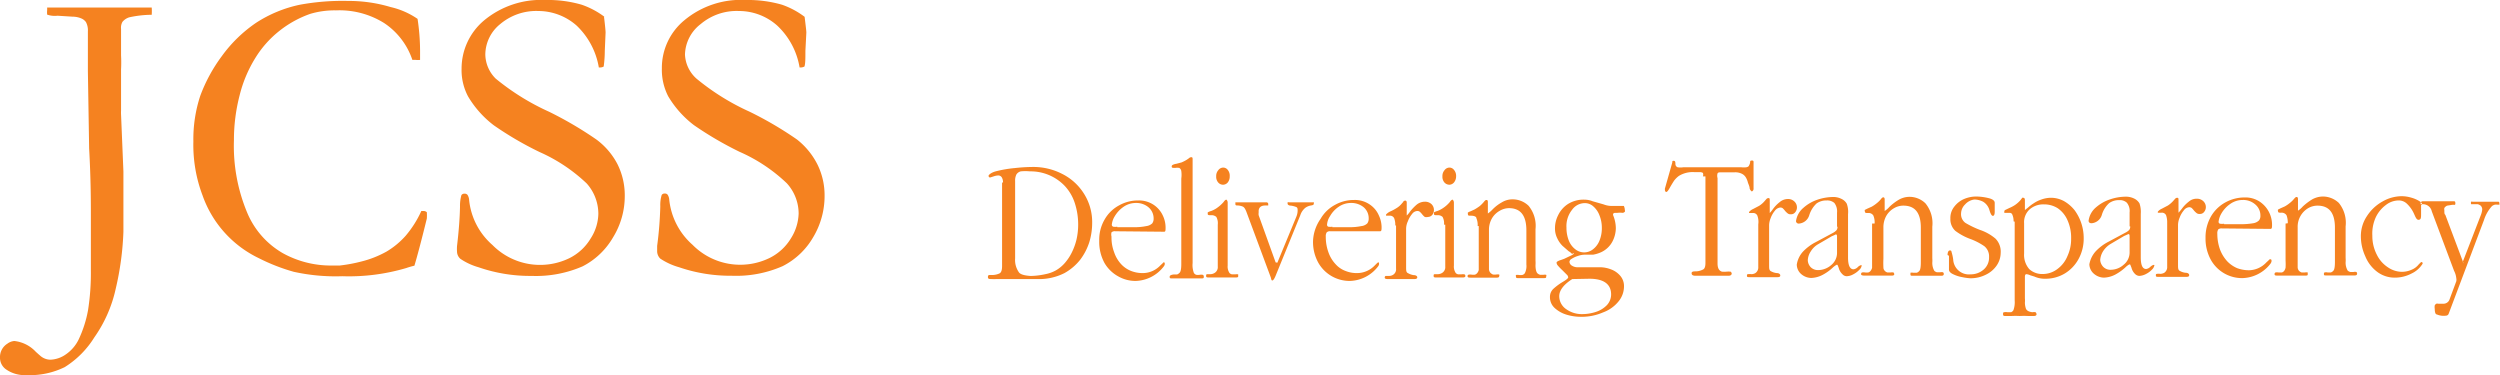
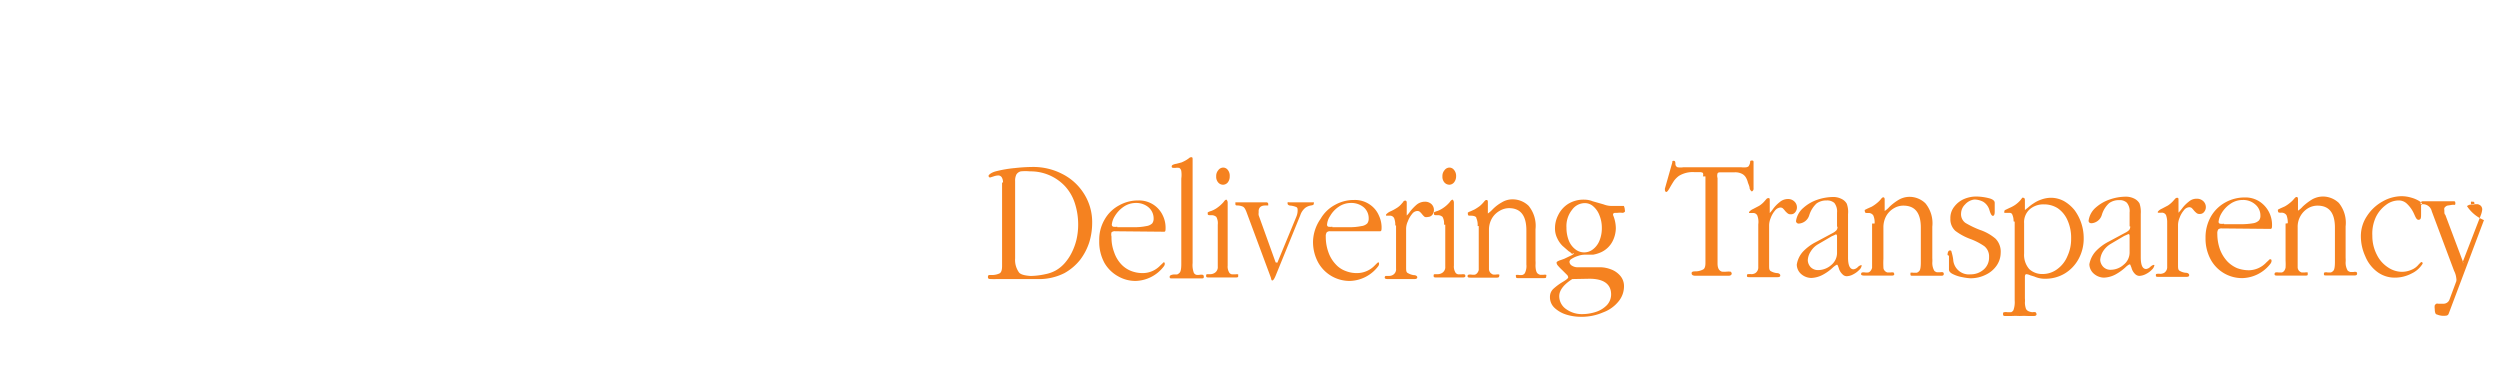
<svg xmlns="http://www.w3.org/2000/svg" viewBox="0 0 159.02 23.86">
  <title>Asset 13</title>
-   <path d="M.47,21.86a.85.85,0,0,1,.44-.17,2.19,2.19,0,0,1,1.37.69l.19.17.07.06a1,1,0,0,0,.65.27,1.82,1.82,0,0,0,1-.34A2.44,2.44,0,0,0,5,21.6a7.46,7.46,0,0,0,.6-1.87,15.21,15.21,0,0,0,.18-2.53v-2l0-1.39c0-.95,0-2.41-.11-4.37L5.59,4.54V2a1.12,1.12,0,0,0-.12-.59.67.67,0,0,0-.28-.23,1.44,1.44,0,0,0-.58-.12L3.66,1A1.47,1.47,0,0,1,3,.93,1.35,1.35,0,0,1,3,.64V.48l.71,0c.53,0,1.06,0,1.57,0l1,0c.31,0,.52,0,.64,0H8.79c.26,0,.56,0,.86,0a3,3,0,0,1,0,.46,6.86,6.86,0,0,0-1.42.16.9.9,0,0,0-.44.29.75.75,0,0,0-.09.45l0,1.35v.33a8.59,8.59,0,0,1,0,.9V5c0,.3,0,.57,0,.8s0,.56,0,.63,0,.28,0,.61a2.36,2.36,0,0,0,0,.25l.15,3.62,0,2.32v1.51a18.58,18.58,0,0,1-.49,3.63A8.55,8.55,0,0,1,6,21.46a5.88,5.88,0,0,1-1.88,1.89,5.06,5.06,0,0,1-2.46.51,2.06,2.06,0,0,1-1.31-.39A.9.9,0,0,1,0,22.74a1,1,0,0,1,.47-.88ZM26.56,1.2a13.73,13.73,0,0,1,.16,2.05c0,.14,0,.33,0,.56a1.16,1.16,0,0,1-.27,0l-.22,0a4.55,4.55,0,0,0-1.79-2.34A5.36,5.36,0,0,0,21.37.66a5.4,5.4,0,0,0-1.63.22,6.73,6.73,0,0,0-2,1.11,6.6,6.6,0,0,0-1.5,1.7,8.27,8.27,0,0,0-1,2.38,11.36,11.36,0,0,0-.36,2.85,11,11,0,0,0,.84,4.6A5.35,5.35,0,0,0,18,16.11a6.31,6.31,0,0,0,3,.78l.61,0A10.06,10.06,0,0,0,23,16.63,6.46,6.46,0,0,0,24.59,16a5.13,5.13,0,0,0,1.21-1,6.64,6.64,0,0,0,1-1.58l.17,0a.33.33,0,0,1,.18.08,2.82,2.82,0,0,1,0,.4c-.36,1.47-.63,2.47-.79,3a5.07,5.07,0,0,0-.52.15,12.86,12.86,0,0,1-4.07.52,12.33,12.33,0,0,1-3.08-.28,12.09,12.09,0,0,1-2.23-.87,7,7,0,0,1-3.58-4A9.06,9.06,0,0,1,12.3,9a8.82,8.82,0,0,1,.44-2.91,10.13,10.13,0,0,1,1.37-2.52,8.78,8.78,0,0,1,2.18-2.12A8.18,8.18,0,0,1,19.08.3,14.94,14.94,0,0,1,22.14.06a9.25,9.25,0,0,1,2.71.39,5,5,0,0,1,1.71.75Zm11.86-.13c.07.57.1.9.1,1l-.05,1.16a7.65,7.65,0,0,1-.07,1,.41.41,0,0,1-.19.06l-.12,0a4.76,4.76,0,0,0-1.41-2.66A3.69,3.69,0,0,0,34.25.7a3.56,3.56,0,0,0-2.43.83,2.51,2.51,0,0,0-.95,1.94A2.21,2.21,0,0,0,31.53,5a15.18,15.18,0,0,0,3.4,2.11,23.6,23.6,0,0,1,3,1.76,4.57,4.57,0,0,1,1.35,1.58,4.44,4.44,0,0,1,.46,2A5,5,0,0,1,39,15.09a4.73,4.73,0,0,1-1.94,1.85,7.43,7.43,0,0,1-3.24.61A10,10,0,0,1,30.44,17a4,4,0,0,1-1.16-.54.63.63,0,0,1-.21-.45,2.87,2.87,0,0,1,0-.36c.12-1,.18-1.87.19-2.52a2.51,2.51,0,0,1,.09-.72.22.22,0,0,1,.2-.09.22.22,0,0,1,.19.08.67.67,0,0,1,.1.32,4.38,4.38,0,0,0,1.48,2.86,4.26,4.26,0,0,0,4.9.84,3.26,3.26,0,0,0,1.35-1.25,3,3,0,0,0,.49-1.58,2.91,2.91,0,0,0-.74-1.92,10.54,10.54,0,0,0-3-2,21.3,21.3,0,0,1-2.91-1.7,6.44,6.44,0,0,1-1.64-1.84,3.58,3.58,0,0,1-.41-1.76,4,4,0,0,1,1.43-3.07A5.67,5.67,0,0,1,34.68,0,7.71,7.71,0,0,1,37,.3a5.26,5.26,0,0,1,1.45.77Zm12.76,0c.07.57.11.9.11,1l-.06,1.16c0,.5,0,.81-.06,1a.49.49,0,0,1-.2.06l-.11,0a4.71,4.71,0,0,0-1.42-2.66A3.66,3.66,0,0,0,47,.7a3.55,3.55,0,0,0-2.43.83,2.52,2.52,0,0,0-1,1.94A2.18,2.18,0,0,0,44.3,5a15,15,0,0,0,3.39,2.11,22.88,22.88,0,0,1,3,1.76A4.71,4.71,0,0,1,52,10.47a4.43,4.43,0,0,1,.45,2,5.09,5.09,0,0,1-.72,2.61,4.69,4.69,0,0,1-1.95,1.85,7.36,7.36,0,0,1-3.24.61A10.06,10.06,0,0,1,43.2,17,4.19,4.19,0,0,1,42,16.45a.66.66,0,0,1-.2-.45c0-.09,0-.21,0-.36a23.3,23.3,0,0,0,.2-2.52,2.17,2.17,0,0,1,.09-.72.22.22,0,0,1,.2-.09.21.21,0,0,1,.18.08.67.67,0,0,1,.1.32,4.43,4.43,0,0,0,1.48,2.86,4.26,4.26,0,0,0,4.9.84,3.29,3.29,0,0,0,1.36-1.25,3.12,3.12,0,0,0,.49-1.58,2.87,2.87,0,0,0-.75-1.92,10.39,10.39,0,0,0-3-2,22,22,0,0,1-2.91-1.7,6.44,6.44,0,0,1-1.64-1.84,3.69,3.69,0,0,1-.4-1.76,3.92,3.92,0,0,1,1.43-3.07A5.62,5.62,0,0,1,47.44,0a7.83,7.83,0,0,1,2.3.3,5.21,5.21,0,0,1,1.44.77Z" fill="#f58220" fill-rule="evenodd" />
  <path d="M63.8,11.61a.62.62,0,0,0-.08-.33.26.26,0,0,0-.22-.12,1,1,0,0,0-.3.06l-.22.07c-.07,0-.1-.06-.1-.11s.16-.21.49-.29a7.77,7.77,0,0,1,1.18-.2,10.91,10.91,0,0,1,1.16-.07,4,4,0,0,1,1.83.43,3.46,3.46,0,0,1,1.39,1.24,3.36,3.36,0,0,1,.54,1.9,4.22,4.22,0,0,1-.18,1.21,3.73,3.73,0,0,1-.58,1.12,3.36,3.36,0,0,1-1,.85,3.57,3.57,0,0,1-1.75.38h-.31c-.19,0-.51,0-1,0l-1,0-.27,0a2,2,0,0,1-.3,0c-.16,0-.24,0-.24-.13s.06-.13.18-.13a1.14,1.14,0,0,0,.56-.1c.11-.06.16-.22.16-.46V11.61Zm.77-.06v4.89a1.36,1.36,0,0,0,.24.88c.08.12.31.2.7.23l.14,0a4.52,4.52,0,0,0,.84-.11,2.24,2.24,0,0,0,.67-.24,2.26,2.26,0,0,0,.57-.47,3.09,3.09,0,0,0,.45-.68,3.8,3.8,0,0,0,.3-.84,4.23,4.23,0,0,0,.1-.94,4.36,4.36,0,0,0-.21-1.34,2.91,2.91,0,0,0-.64-1.1,3,3,0,0,0-2.22-.93,2.82,2.82,0,0,0-.58,0,.46.46,0,0,0-.28.2.89.89,0,0,0-.08.42Zm6.37,3.16a.3.3,0,0,0-.24.07.56.56,0,0,0,0,.27,2.64,2.64,0,0,0,.17,1,2.1,2.1,0,0,0,.45.76,1.72,1.72,0,0,0,.64.43,2,2,0,0,0,.76.13,1.54,1.54,0,0,0,1.09-.49l.13-.12s.06-.07.09-.08l0,0s.06,0,.06.11a.29.29,0,0,1-.06.15,2.33,2.33,0,0,1-1.8.93,2.21,2.21,0,0,1-1.1-.29,2.27,2.27,0,0,1-.88-.86,2.81,2.81,0,0,1-.33-1.4,2.54,2.54,0,0,1,.35-1.37,2.31,2.31,0,0,1,.92-.89,2.45,2.45,0,0,1,1.21-.31,1.69,1.69,0,0,1,1,.29,1.67,1.67,0,0,1,.57.68,1.78,1.78,0,0,1,.17.73c0,.2,0,.29-.09.29Zm.13-.26h1a3.62,3.62,0,0,0,.85-.07.67.67,0,0,0,.37-.17.5.5,0,0,0,.09-.31.93.93,0,0,0-.32-.71,1.2,1.2,0,0,0-.8-.28,1.38,1.38,0,0,0-.8.25,1.91,1.91,0,0,0-.55.59,1.25,1.25,0,0,0-.19.54.13.13,0,0,0,.09.13.84.84,0,0,0,.26,0Zm4.07-3.09a1.79,1.79,0,0,0,0-.48.28.28,0,0,0-.13-.2.83.83,0,0,0-.26,0c-.15,0-.22,0-.22-.08a.11.11,0,0,1,.06-.11.69.69,0,0,1,.23-.07l.34-.09a2.62,2.62,0,0,0,.33-.17l.13-.09a.23.23,0,0,1,.14-.07c.07,0,.1,0,.1.13v6.6a1.41,1.41,0,0,0,.08.63.29.29,0,0,0,.15.12.72.72,0,0,0,.22,0,.62.62,0,0,1,.2,0,.12.12,0,0,1,.06.12c0,.08,0,.11-.15.11H74.56c-.1,0-.16,0-.16-.09a.11.11,0,0,1,.06-.11.56.56,0,0,1,.19-.05l.22,0a.44.44,0,0,0,.15-.1c.08-.06.12-.25.12-.56V11.36Zm2.22-.15a.55.55,0,0,1,.13-.38.39.39,0,0,1,.33-.17.36.36,0,0,1,.27.14.58.58,0,0,1,.13.41.61.61,0,0,1-.12.39.4.4,0,0,1-.3.15.41.41,0,0,1-.31-.14.55.55,0,0,1-.13-.4Zm.1,3.08a.84.84,0,0,0-.09-.49.44.44,0,0,0-.33-.11c-.15,0-.22,0-.22-.09s0-.08,0-.09a.88.88,0,0,1,.22-.09,1.59,1.59,0,0,0,.32-.16,2.27,2.27,0,0,0,.47-.41q.1-.15.18-.15s.08.06.08.19v4a.73.73,0,0,0,.12.48.31.31,0,0,0,.15.08l.22,0a.6.6,0,0,1,.18,0s0,.06,0,.11,0,.09-.16.09H76.92c-.13,0-.2,0-.2-.09s0-.1.06-.12l.22,0a.53.53,0,0,0,.26-.08.43.43,0,0,0,.2-.41V14.29Zm3.79,2.42,1.21-2.93a1.07,1.07,0,0,0,.08-.37c0-.13,0-.21-.11-.25a1.33,1.33,0,0,0-.32-.08c-.14,0-.21-.07-.21-.13s0-.07,0-.08a.23.23,0,0,1,.11,0h1.49a.1.1,0,0,1,.07,0s0,0,0,.08-.06.1-.18.12a.86.86,0,0,0-.35.14,1,1,0,0,0-.33.48l-1.55,3.8c-.09.23-.17.35-.23.35s-.06-.06-.1-.2l-1.55-4.17c-.07-.18-.14-.29-.23-.33a.94.94,0,0,0-.31-.07c-.11,0-.16,0-.16-.1s0-.09,0-.1l.1,0h1.87a.11.11,0,0,1,.12.12s0,.07,0,.08l-.17,0c-.27,0-.41.1-.44.32,0,.05,0,.1,0,.14a.58.58,0,0,0,0,.16l1.08,3Zm3.37-2a.29.29,0,0,0-.23.07.45.45,0,0,0-.06.27,2.86,2.86,0,0,0,.17,1,2.12,2.12,0,0,0,.46.76,1.58,1.58,0,0,0,.64.43,1.9,1.9,0,0,0,.75.13,1.56,1.56,0,0,0,1.1-.49l.12-.12.09-.08,0,0s.06,0,.06.11a.29.29,0,0,1-.06.15,2.33,2.33,0,0,1-1.8.93,2.29,2.29,0,0,1-2-1.15,2.72,2.72,0,0,1-.34-1.4A2.63,2.63,0,0,1,84,13.92a2.31,2.31,0,0,1,.92-.89,2.45,2.45,0,0,1,1.21-.31,1.67,1.67,0,0,1,1,.29,1.59,1.59,0,0,1,.57.68,1.81,1.81,0,0,1,.18.73c0,.2,0,.29-.1.29Zm.13-.26h1a3.62,3.62,0,0,0,.85-.07.63.63,0,0,0,.37-.17.5.5,0,0,0,.09-.31.92.92,0,0,0-.31-.71,1.23,1.23,0,0,0-.81-.28,1.38,1.38,0,0,0-.8.25,1.76,1.76,0,0,0-.54.59,1.13,1.13,0,0,0-.19.54.13.13,0,0,0,.08.13.88.88,0,0,0,.26,0Zm4-.11a1.14,1.14,0,0,0-.07-.46.29.29,0,0,0-.29-.16l-.12,0-.1,0a.08.08,0,0,1,0-.08s.08-.1.24-.18a2.92,2.92,0,0,0,.4-.21,1.29,1.29,0,0,0,.37-.32l.08-.09c0-.05.09-.08.12-.08s.1,0,.1.14v.59c0,.15,0,.22,0,.22a1.58,1.58,0,0,0,.21-.25,3.07,3.07,0,0,1,.43-.45.84.84,0,0,1,.51-.18.6.6,0,0,1,.42.15.52.52,0,0,1,.16.39.53.53,0,0,1-.1.29.37.37,0,0,1-.28.14.39.39,0,0,1-.2,0,.9.9,0,0,1-.17-.17,1.23,1.23,0,0,0-.15-.16.25.25,0,0,0-.16-.05.44.44,0,0,0-.33.19,1.56,1.56,0,0,0-.27.47,1.16,1.16,0,0,0-.11.46V17c0,.2,0,.33.13.38a1,1,0,0,0,.35.12c.15,0,.23.07.23.14s-.06.11-.17.11H88.26q-.18,0-.18-.09a.11.11,0,0,1,.06-.11l.23,0a.46.46,0,0,0,.24-.07.41.41,0,0,0,.19-.4V14.34Zm3-3.13a.55.55,0,0,1,.13-.38.39.39,0,0,1,.33-.17.36.36,0,0,1,.27.14.58.58,0,0,1,.14.41.61.61,0,0,1-.13.39.4.4,0,0,1-.3.15.43.43,0,0,1-.31-.14.55.55,0,0,1-.13-.4Zm.1,3.08a.84.84,0,0,0-.09-.49.42.42,0,0,0-.33-.11c-.15,0-.22,0-.22-.09s0-.08,0-.09a.88.88,0,0,1,.22-.09,1.59,1.59,0,0,0,.32-.16,2,2,0,0,0,.47-.41q.1-.15.18-.15s.08.06.08.19v4a.73.73,0,0,0,.12.48.31.31,0,0,0,.15.08l.21,0a.61.61,0,0,1,.19,0,.11.11,0,0,1,.06.11c0,.06-.06.09-.17.09H91.39c-.13,0-.2,0-.2-.09s0-.1.06-.12l.22,0a.53.53,0,0,0,.26-.08.43.43,0,0,0,.2-.41V14.29Zm2.14.09a1.08,1.08,0,0,0-.08-.5c0-.11-.17-.16-.34-.16s-.2,0-.2-.12a.12.12,0,0,1,0-.08.68.68,0,0,1,.17-.08l.26-.12a3.45,3.45,0,0,0,.32-.21,2.12,2.12,0,0,0,.26-.26c.07-.09.12-.13.16-.13s.1,0,.1.13v.73s0,0,0,0a1.8,1.8,0,0,0,.3-.26,2.56,2.56,0,0,1,.59-.45,1.29,1.29,0,0,1,.7-.19,1.46,1.46,0,0,1,1,.41,2,2,0,0,1,.44,1.49v2a2.07,2.07,0,0,1,0,.29c0,.29.06.46.13.52a.4.4,0,0,0,.17.09l.2,0a.48.48,0,0,1,.18,0,.1.1,0,0,1,0,.1c0,.08,0,.11-.14.11H96.57c-.09,0-.14,0-.14-.09a.13.13,0,0,1,0-.11.6.6,0,0,1,.18,0,.72.72,0,0,0,.22,0,.28.28,0,0,0,.16-.11,1,1,0,0,0,.1-.56V14.65q0-1.41-1.11-1.41a1.18,1.18,0,0,0-.59.17,1.32,1.32,0,0,0-.49.48,1.45,1.45,0,0,0-.19.74v1.95c0,.29,0,.48,0,.56a.4.4,0,0,0,.09.21.51.51,0,0,0,.16.11.73.73,0,0,0,.22,0,.6.6,0,0,1,.18,0,.13.13,0,0,1,0,.11q0,.09-.15.09H93.57c-.14,0-.22,0-.22-.09a.09.09,0,0,1,.07-.1.61.61,0,0,1,.19,0,.87.87,0,0,0,.21,0,.33.33,0,0,0,.15-.11.46.46,0,0,0,.09-.19c0-.07,0-.22,0-.47V14.38Zm6,1.77a.76.76,0,0,0-.21-.17l-.39-.34a1.62,1.62,0,0,1-.33-.47,1.4,1.4,0,0,1-.15-.66,1.8,1.8,0,0,1,.2-.82,1.75,1.75,0,0,1,.62-.71,1.86,1.86,0,0,1,1.06-.28,1.4,1.4,0,0,1,.51.1L102,13a1.43,1.43,0,0,0,.5.1h.6c.11,0,.18,0,.19,0a.62.62,0,0,1,.06.24.24.24,0,0,1,0,.14s0,0-.11.06a1.69,1.69,0,0,0-.38,0h-.08c-.11,0-.17,0-.18.13a2.24,2.24,0,0,1,.18.85,1.89,1.89,0,0,1-.22.85,1.54,1.54,0,0,1-.71.67,2.11,2.11,0,0,1-.52.16l-.51,0a1.34,1.34,0,0,0-.45.08,1.6,1.6,0,0,0-.41.19.23.23,0,0,0-.13.19.31.31,0,0,0,.16.24.67.67,0,0,0,.39.1h1.45a2,2,0,0,1,.63.13,1.41,1.41,0,0,1,.59.4,1,1,0,0,1,.25.69,1.51,1.51,0,0,1-.33.93,2.26,2.26,0,0,1-1,.72,3.38,3.38,0,0,1-1.43.28,3.08,3.08,0,0,1-.88-.13,1.94,1.94,0,0,1-.76-.42.92.92,0,0,1-.31-.71.69.69,0,0,1,.23-.53,3.67,3.67,0,0,1,.57-.42q.36-.21.36-.3a.26.26,0,0,0-.09-.17l-.29-.29a3.38,3.38,0,0,1-.28-.29.31.31,0,0,1-.08-.18.09.09,0,0,1,.06-.08.72.72,0,0,1,.21-.09l.22-.08.48-.23c.09-.05.14-.09.14-.13Zm-.35-1.68a2.2,2.2,0,0,0,.16.86,1.31,1.31,0,0,0,.42.54.9.9,0,0,0,1.09,0,1.31,1.31,0,0,0,.42-.54,2.08,2.08,0,0,0,.16-.83,2.11,2.11,0,0,0-.15-.8,1.41,1.41,0,0,0-.39-.57.8.8,0,0,0-.54-.21,1,1,0,0,0-.81.42,1.66,1.66,0,0,0-.36,1.14Zm.37,3.28c-.55.35-.83.72-.83,1.09a1,1,0,0,0,.45.83,1.69,1.69,0,0,0,1,.31,2.84,2.84,0,0,0,.88-.14,1.7,1.7,0,0,0,.7-.43,1,1,0,0,0,.27-.68c0-.65-.46-1-1.38-1Z" fill="#f58220" fill-rule="evenodd" />
-   <path d="M108.32,11.22a.35.35,0,0,0,0-.22.36.36,0,0,0-.21-.05h-.32a1.67,1.67,0,0,0-1,.24,1.5,1.5,0,0,0-.31.31c-.07.11-.16.25-.26.43s-.17.27-.22.28-.1-.05-.1-.15V12l.47-1.66c0-.08,0-.11.09-.11s.11.06.11.2a.22.22,0,0,0,.14.21,1.19,1.19,0,0,0,.36,0h3.69a1.29,1.29,0,0,0,.32,0,.26.26,0,0,0,.15-.07.87.87,0,0,0,.09-.21c0-.1,0-.15.12-.15s.1.07.1.21l0,1.56a.19.19,0,0,1-.11.2.36.36,0,0,1-.14-.2c0-.12-.07-.25-.11-.37a1.16,1.16,0,0,0-.14-.34.6.6,0,0,0-.25-.22.93.93,0,0,0-.44-.09h-.83c-.15,0-.24,0-.27.07a.53.53,0,0,0,0,.3v5.43c0,.29.09.46.28.52a1.55,1.55,0,0,0,.29,0,1.34,1.34,0,0,1,.26,0s.07.05.07.12-.06.14-.2.14l-.37,0-.64,0-.65,0-.44,0c-.17,0-.25-.05-.25-.16s.1-.12.3-.12a1.05,1.05,0,0,0,.45-.13c.09-.06.13-.2.13-.41V11.22Zm3.53,2.95a1.14,1.14,0,0,0-.07-.46.29.29,0,0,0-.3-.16l-.11,0-.11,0a.08.08,0,0,1,0-.07s.08-.11.24-.18l.4-.21a1.54,1.54,0,0,0,.37-.33l.08-.09a.19.19,0,0,1,.12-.07c.07,0,.1,0,.1.13v.59c0,.15,0,.23,0,.23a2.17,2.17,0,0,0,.21-.26,2.25,2.25,0,0,1,.43-.44.79.79,0,0,1,.51-.19.56.56,0,0,1,.41.15.51.51,0,0,1,.17.39.48.48,0,0,1-.11.3.33.33,0,0,1-.28.13.29.29,0,0,1-.19-.05,1.2,1.2,0,0,1-.17-.16,1.47,1.47,0,0,0-.15-.17.25.25,0,0,0-.16-.05.48.48,0,0,0-.34.2,1.53,1.53,0,0,0-.27.47,1.27,1.27,0,0,0-.1.45v2.55c0,.21,0,.33.13.39a1,1,0,0,0,.35.11c.15,0,.23.07.23.15s-.06.11-.17.11l-.88,0h-.89c-.12,0-.18,0-.18-.08s0-.1.06-.11a.73.73,0,0,1,.23,0,.54.54,0,0,0,.23-.06.43.43,0,0,0,.2-.4v-2.7Zm5,.93c0-.12,0-.19-.08-.19l-.1.05-.16.07-.89.52a1.32,1.32,0,0,0-.44.44,1.1,1.1,0,0,0-.19.56.68.68,0,0,0,.19.45.65.65,0,0,0,.48.18,1.27,1.27,0,0,0,.82-.32,1,1,0,0,0,.37-.81v-1Zm0-.68v-.89a.88.88,0,0,0-.17-.62.69.69,0,0,0-.49-.16,1.07,1.07,0,0,0-.64.19,1.71,1.71,0,0,0-.47.76.74.74,0,0,1-.64.52.17.17,0,0,1-.2-.15,1.35,1.35,0,0,1,.47-.85,2.59,2.59,0,0,1,.9-.52,3.25,3.25,0,0,1,1-.17,1.14,1.14,0,0,1,.52.12.74.74,0,0,1,.34.31,1.51,1.51,0,0,1,.08.66v2.77c0,.49.12.74.35.74a.47.47,0,0,0,.26-.13.46.46,0,0,1,.2-.13s.06,0,.06,0a.45.45,0,0,1-.16.3,1.39,1.39,0,0,1-.38.28.9.9,0,0,1-.43.12.38.38,0,0,1-.26-.13.83.83,0,0,1-.23-.39,2,2,0,0,0-.08-.2.07.07,0,0,0-.07,0s-.11.06-.23.17a2.91,2.91,0,0,1-.66.47,1.68,1.68,0,0,1-.71.19,1,1,0,0,1-.62-.23.81.81,0,0,1-.3-.62,1.58,1.58,0,0,1,.39-.82,3,3,0,0,1,.8-.6l1.1-.59a.91.91,0,0,0,.24-.18.36.36,0,0,0,.06-.22Zm2.39-.2a1.13,1.13,0,0,0-.08-.51.35.35,0,0,0-.34-.16c-.13,0-.2,0-.2-.11a.11.11,0,0,1,0-.09l.16-.08.27-.12a2.13,2.13,0,0,0,.31-.21,1.69,1.69,0,0,0,.27-.26c.06-.08.12-.13.15-.13s.1,0,.1.14v.73s0,0,0,0a1.35,1.35,0,0,0,.3-.26,3.28,3.28,0,0,1,.59-.45,1.38,1.38,0,0,1,.7-.19,1.46,1.46,0,0,1,1,.41,2,2,0,0,1,.44,1.49v2a2.07,2.07,0,0,1,0,.29,1,1,0,0,0,.13.52.4.4,0,0,0,.17.09l.2,0a.36.36,0,0,1,.18,0,.12.12,0,0,1,.05.11c0,.07-.05.11-.14.11l-.92,0h-.92c-.09,0-.14,0-.14-.08s0-.1,0-.11a.4.4,0,0,1,.18,0l.22,0a.42.42,0,0,0,.16-.11c.07-.07.1-.26.1-.57V14.48c0-.94-.37-1.4-1.11-1.4a1.16,1.16,0,0,0-.59.16,1.32,1.32,0,0,0-.49.48,1.48,1.48,0,0,0-.19.74v2a5.27,5.27,0,0,0,0,.55.3.3,0,0,0,.08.21.36.36,0,0,0,.17.11l.21,0a.6.6,0,0,1,.18,0s.05.05.05.11-.05.09-.15.09h-1.75q-.21,0-.21-.09a.11.11,0,0,1,.06-.11.61.61,0,0,1,.19,0,.87.87,0,0,0,.21,0,.27.27,0,0,0,.15-.11.46.46,0,0,0,.09-.19c0-.07,0-.22,0-.46V14.22Zm4.64,2c0-.19.07-.29.14-.29s.1,0,.12.12a2.8,2.8,0,0,1,.1.47,1,1,0,0,0,1.11.93,1.24,1.24,0,0,0,.81-.29,1,1,0,0,0,.36-.81.83.83,0,0,0-.3-.69,4,4,0,0,0-.92-.47,3.67,3.67,0,0,1-.93-.51,1,1,0,0,1-.31-.77,1.15,1.15,0,0,1,.26-.78,1.56,1.56,0,0,1,.63-.48,2,2,0,0,1,.74-.15,3.42,3.42,0,0,1,.79.1c.26.06.39.16.4.29v.57q0,.27-.12.27c-.07,0-.15-.13-.22-.38a.91.91,0,0,0-.4-.52,1.28,1.28,0,0,0-.55-.14A.94.94,0,0,0,125,13a.83.83,0,0,0-.26.57.68.68,0,0,0,.28.61,6,6,0,0,0,.91.44,3,3,0,0,1,1,.56,1.18,1.18,0,0,1,.33.91,1.45,1.45,0,0,1-.25.79,1.73,1.73,0,0,1-.69.59,2.14,2.14,0,0,1-1,.23,3.39,3.39,0,0,1-.5-.07,2.15,2.15,0,0,1-.59-.19c-.17-.08-.26-.18-.26-.29l0-.88Zm4.87-2v1.9a1.37,1.37,0,0,0,.33,1,1.21,1.21,0,0,0,.84.31,1.55,1.55,0,0,0,.95-.32,1.92,1.92,0,0,0,.64-.83,2.55,2.55,0,0,0,.23-1.1,2.69,2.69,0,0,0-.23-1.17,1.79,1.79,0,0,0-.63-.77A1.62,1.62,0,0,0,130,13a1.32,1.32,0,0,0-.89.31,1.1,1.1,0,0,0-.36.9Zm-.67-.14a1,1,0,0,0-.1-.47.19.19,0,0,0-.13-.07l-.2,0-.16,0s0,0,0-.08a.11.11,0,0,1,.07-.11s.13-.06.25-.12a2.09,2.09,0,0,0,.36-.19,1.83,1.83,0,0,0,.34-.3l.07-.09.05-.07a.11.11,0,0,1,.07,0c.07,0,.1.06.1.17v.61l.19-.15a2.75,2.75,0,0,1,.37-.28,2,2,0,0,1,.49-.24,1.84,1.84,0,0,1,.62-.11,1.75,1.75,0,0,1,.83.22,2.38,2.38,0,0,1,.66.57,3,3,0,0,1,.58,1.78,2.7,2.7,0,0,1-.33,1.33,2.43,2.43,0,0,1-.88.92,2.38,2.38,0,0,1-1.22.33,1.63,1.63,0,0,1-.71-.14l-.26-.08a.76.76,0,0,0-.24-.07c-.07,0-.1.06-.1.17v1.37a1.47,1.47,0,0,1,0,.27,1.28,1.28,0,0,0,.07.4.34.34,0,0,0,.17.15.84.84,0,0,0,.24.06.46.46,0,0,1,.2,0s.06.06.06.13-.06.11-.18.11l-.35,0a5.25,5.25,0,0,0-.54,0,5,5,0,0,0-.53,0l-.35,0c-.12,0-.18,0-.18-.11s0-.11.07-.13a.51.51,0,0,1,.21,0l.23,0a.31.31,0,0,0,.15-.13,1.51,1.51,0,0,0,.08-.62V14.1Zm7.38,1c0-.12,0-.19-.08-.19l-.11.05-.16.07-.88.52a1.45,1.45,0,0,0-.45.44,1.21,1.21,0,0,0-.19.56.69.69,0,0,0,.2.45.63.63,0,0,0,.48.18,1.24,1.24,0,0,0,.81-.32,1,1,0,0,0,.38-.81v-1Zm0-.68v-.89a.83.83,0,0,0-.18-.62.66.66,0,0,0-.48-.16,1.05,1.05,0,0,0-.64.19,1.63,1.63,0,0,0-.47.76.74.74,0,0,1-.65.52c-.11,0-.18-.05-.19-.15a1.34,1.34,0,0,1,.46-.85,2.64,2.64,0,0,1,.91-.52,3.19,3.19,0,0,1,1-.17,1.18,1.18,0,0,1,.53.12.79.79,0,0,1,.34.31,1.69,1.69,0,0,1,.08.66v2.77c0,.49.11.74.34.74a.45.45,0,0,0,.26-.13.61.61,0,0,1,.2-.13c.05,0,.07,0,.07,0a.49.49,0,0,1-.16.3,1.39,1.39,0,0,1-.38.28,1,1,0,0,1-.43.12.42.42,0,0,1-.27-.13.82.82,0,0,1-.22-.39l-.08-.2a.08.08,0,0,0-.08,0s-.11.06-.22.17a3.15,3.15,0,0,1-.66.47,1.68,1.68,0,0,1-.71.19,1,1,0,0,1-.62-.23.82.82,0,0,1-.31-.62,1.67,1.67,0,0,1,.4-.82,3,3,0,0,1,.79-.6l1.1-.59a.84.84,0,0,0,.25-.18.36.36,0,0,0,.06-.22Zm2.39-.25a1.35,1.35,0,0,0-.07-.46.29.29,0,0,0-.3-.16l-.11,0-.11,0a.08.08,0,0,1,0-.07s.08-.11.24-.18l.4-.21a1.76,1.76,0,0,0,.37-.33l.08-.09a.19.19,0,0,1,.12-.07c.07,0,.1,0,.1.13v.59c0,.15,0,.23,0,.23s.09-.09.22-.26a2.25,2.25,0,0,1,.43-.44.75.75,0,0,1,.51-.19.58.58,0,0,1,.41.15.51.51,0,0,1,.17.39.48.48,0,0,1-.11.3.33.33,0,0,1-.28.13.29.29,0,0,1-.19-.05,1.2,1.2,0,0,1-.17-.16,1.47,1.47,0,0,0-.15-.17.28.28,0,0,0-.16-.05.46.46,0,0,0-.34.2,1.53,1.53,0,0,0-.27.47,1.27,1.27,0,0,0-.1.45v2.55c0,.21,0,.33.13.39a.9.9,0,0,0,.35.11c.15,0,.23.07.23.15s-.06.11-.17.11l-.88,0h-.89c-.12,0-.18,0-.18-.08s0-.1.06-.11a.71.71,0,0,1,.22,0,.59.59,0,0,0,.24-.06.43.43,0,0,0,.2-.4v-2.7Zm3.49.38a.35.35,0,0,0-.24.06.46.46,0,0,0-.06.28,2.94,2.94,0,0,0,.17,1,2.32,2.32,0,0,0,.46.75,1.89,1.89,0,0,0,.64.44,2.15,2.15,0,0,0,.76.13,1.55,1.55,0,0,0,1.09-.5l.12-.11.09-.09.06,0s.06,0,.06.11a.35.35,0,0,1-.06.16,2.33,2.33,0,0,1-1.8.93,2.27,2.27,0,0,1-2-1.16,2.79,2.79,0,0,1-.34-1.4,2.66,2.66,0,0,1,.35-1.37,2.38,2.38,0,0,1,.92-.89,2.51,2.51,0,0,1,1.21-.31,1.65,1.65,0,0,1,1,.29,1.77,1.77,0,0,1,.75,1.42c0,.19,0,.29-.1.29Zm.13-.27h1a4.5,4.5,0,0,0,.85-.06.67.67,0,0,0,.37-.18.45.45,0,0,0,.09-.3.91.91,0,0,0-.32-.71,1.16,1.16,0,0,0-.81-.29,1.36,1.36,0,0,0-.8.26,1.86,1.86,0,0,0-.54.58,1.34,1.34,0,0,0-.19.54.12.12,0,0,0,.09.13.84.84,0,0,0,.26,0Zm4.05-.06a1.29,1.29,0,0,0-.08-.51.37.37,0,0,0-.35-.16c-.13,0-.19,0-.19-.11a.1.1,0,0,1,0-.09l.16-.08.27-.12a2.13,2.13,0,0,0,.31-.21,1.69,1.69,0,0,0,.27-.26c.07-.08.12-.13.16-.13s.1,0,.1.14v.73s0,0,0,0a1.35,1.35,0,0,0,.3-.26,3.68,3.68,0,0,1,.59-.45,1.42,1.42,0,0,1,.71-.19,1.48,1.48,0,0,1,1,.41,2,2,0,0,1,.43,1.49v2a2.07,2.07,0,0,1,0,.29,1,1,0,0,0,.13.52.4.4,0,0,0,.17.09l.21,0a.34.34,0,0,1,.17,0,.12.12,0,0,1,.05.11c0,.07-.05.11-.14.11l-.92,0h-.92c-.09,0-.13,0-.13-.08s0-.1.05-.11a.34.34,0,0,1,.18,0l.21,0a.36.36,0,0,0,.16-.11c.07-.07.1-.26.1-.57V14.48c0-.94-.37-1.4-1.11-1.4a1.19,1.19,0,0,0-.59.16,1.37,1.37,0,0,0-.67,1.22v2c0,.29,0,.47,0,.55a.36.36,0,0,0,.08.21.41.41,0,0,0,.17.11l.21,0a.53.53,0,0,1,.18,0s0,.05,0,.11,0,.09-.15.09h-1.74c-.15,0-.22,0-.22-.09a.11.11,0,0,1,.06-.11.61.61,0,0,1,.19,0l.22,0a.31.31,0,0,0,.15-.11.6.6,0,0,0,.08-.19,3.76,3.76,0,0,0,0-.46V14.22ZM154,13.05v.55c0,.24,0,.36-.14.38s-.2-.14-.3-.36a2,2,0,0,0-.47-.67.74.74,0,0,0-.52-.2,1.34,1.34,0,0,0-.81.29,2.09,2.09,0,0,0-.65.8A2.51,2.51,0,0,0,150.9,15a2.58,2.58,0,0,0,.29,1.21,2,2,0,0,0,.71.8,1.6,1.6,0,0,0,.87.28,1.52,1.52,0,0,0,.62-.13,1.1,1.1,0,0,0,.45-.33c.1-.1.15-.16.18-.16s.08,0,.08.1v0a1.64,1.64,0,0,1-.71.63,2.28,2.28,0,0,1-1.06.26,1.84,1.84,0,0,1-1.11-.36,2.33,2.33,0,0,1-.77-1,3.06,3.06,0,0,1-.28-1.27,2.28,2.28,0,0,1,.39-1.29,2.78,2.78,0,0,1,1-.93,2.47,2.47,0,0,1,1.2-.33,2.15,2.15,0,0,1,.61.09,2,2,0,0,1,.5.21c.13.08.2.16.2.22Zm2.65,3.61,1.16-3a1.3,1.3,0,0,0,.08-.34.35.35,0,0,0-.09-.23.5.5,0,0,0-.19-.1l-.24,0-.19,0a.07.07,0,0,1,0-.07.11.11,0,0,1,0-.09.16.16,0,0,1,.09,0h1.59c.09,0,.12,0,.12.12a.08.08,0,0,1,0,.07l-.12,0a.47.47,0,0,0-.17,0,.51.51,0,0,0-.18.09A2.36,2.36,0,0,0,158,14l-2.1,5.57c-.09.24-.14.38-.16.42a.21.21,0,0,1-.1.08A1.1,1.1,0,0,1,155,20c-.09,0-.13-.16-.13-.35a.67.67,0,0,1,0-.23s.06-.09.1-.1a.25.25,0,0,1,.13,0h.32a.41.41,0,0,0,.4-.3l.42-1.13a.46.46,0,0,0,0-.19,1.3,1.3,0,0,0-.14-.47l-1.42-3.79a.57.57,0,0,0-.55-.45h-.08l-.08,0a.08.08,0,0,1,0-.05c0-.1.06-.14.18-.14h1.9c.09,0,.13,0,.13.14s-.07.07-.21.09l-.31.05a.4.4,0,0,0-.18.15.33.33,0,0,0,0,.14c0,.16,0,.26.06.29l1.17,3.11Z" fill="#f58220" fill-rule="evenodd" />
+   <path d="M108.32,11.22a.35.35,0,0,0,0-.22.36.36,0,0,0-.21-.05h-.32a1.67,1.67,0,0,0-1,.24,1.5,1.5,0,0,0-.31.31c-.07.11-.16.25-.26.43s-.17.27-.22.28-.1-.05-.1-.15V12l.47-1.66c0-.08,0-.11.09-.11s.11.06.11.2a.22.22,0,0,0,.14.21,1.19,1.19,0,0,0,.36,0h3.69a1.29,1.29,0,0,0,.32,0,.26.26,0,0,0,.15-.07.87.87,0,0,0,.09-.21c0-.1,0-.15.12-.15s.1.07.1.21l0,1.56a.19.19,0,0,1-.11.2.36.36,0,0,1-.14-.2c0-.12-.07-.25-.11-.37a1.16,1.16,0,0,0-.14-.34.6.6,0,0,0-.25-.22.93.93,0,0,0-.44-.09h-.83c-.15,0-.24,0-.27.07a.53.53,0,0,0,0,.3v5.43c0,.29.09.46.28.52a1.55,1.55,0,0,0,.29,0,1.34,1.34,0,0,1,.26,0s.07.05.07.12-.06.14-.2.14l-.37,0-.64,0-.65,0-.44,0c-.17,0-.25-.05-.25-.16s.1-.12.3-.12a1.05,1.05,0,0,0,.45-.13c.09-.06.13-.2.13-.41V11.22Zm3.53,2.95a1.14,1.14,0,0,0-.07-.46.29.29,0,0,0-.3-.16l-.11,0-.11,0a.08.08,0,0,1,0-.07s.08-.11.24-.18l.4-.21a1.54,1.54,0,0,0,.37-.33l.08-.09a.19.19,0,0,1,.12-.07c.07,0,.1,0,.1.13v.59c0,.15,0,.23,0,.23a2.17,2.17,0,0,0,.21-.26,2.25,2.25,0,0,1,.43-.44.79.79,0,0,1,.51-.19.56.56,0,0,1,.41.15.51.51,0,0,1,.17.39.48.48,0,0,1-.11.3.33.33,0,0,1-.28.13.29.29,0,0,1-.19-.05,1.2,1.2,0,0,1-.17-.16,1.47,1.47,0,0,0-.15-.17.25.25,0,0,0-.16-.05.48.48,0,0,0-.34.2,1.53,1.53,0,0,0-.27.47,1.27,1.27,0,0,0-.1.45v2.55c0,.21,0,.33.13.39a1,1,0,0,0,.35.11c.15,0,.23.07.23.15s-.06.11-.17.11l-.88,0h-.89c-.12,0-.18,0-.18-.08s0-.1.06-.11a.73.73,0,0,1,.23,0,.54.54,0,0,0,.23-.06.43.43,0,0,0,.2-.4v-2.7Zm5,.93c0-.12,0-.19-.08-.19l-.1.05-.16.07-.89.52a1.32,1.32,0,0,0-.44.44,1.1,1.1,0,0,0-.19.56.68.68,0,0,0,.19.45.65.65,0,0,0,.48.18,1.27,1.27,0,0,0,.82-.32,1,1,0,0,0,.37-.81v-1Zm0-.68v-.89a.88.88,0,0,0-.17-.62.69.69,0,0,0-.49-.16,1.07,1.07,0,0,0-.64.19,1.71,1.71,0,0,0-.47.76.74.74,0,0,1-.64.52.17.17,0,0,1-.2-.15,1.35,1.35,0,0,1,.47-.85,2.59,2.59,0,0,1,.9-.52,3.25,3.25,0,0,1,1-.17,1.14,1.14,0,0,1,.52.12.74.74,0,0,1,.34.31,1.51,1.51,0,0,1,.08.66v2.77c0,.49.12.74.35.74a.47.47,0,0,0,.26-.13.46.46,0,0,1,.2-.13s.06,0,.06,0a.45.45,0,0,1-.16.3,1.39,1.39,0,0,1-.38.28.9.9,0,0,1-.43.12.38.38,0,0,1-.26-.13.83.83,0,0,1-.23-.39,2,2,0,0,0-.08-.2.07.07,0,0,0-.07,0s-.11.06-.23.17a2.91,2.91,0,0,1-.66.47,1.68,1.68,0,0,1-.71.19,1,1,0,0,1-.62-.23.81.81,0,0,1-.3-.62,1.58,1.58,0,0,1,.39-.82,3,3,0,0,1,.8-.6l1.1-.59a.91.91,0,0,0,.24-.18.36.36,0,0,0,.06-.22Zm2.39-.2a1.13,1.13,0,0,0-.08-.51.35.35,0,0,0-.34-.16c-.13,0-.2,0-.2-.11a.11.11,0,0,1,0-.09l.16-.08.27-.12a2.13,2.13,0,0,0,.31-.21,1.69,1.69,0,0,0,.27-.26c.06-.08.12-.13.15-.13s.1,0,.1.14v.73s0,0,0,0a1.35,1.35,0,0,0,.3-.26,3.28,3.28,0,0,1,.59-.45,1.38,1.38,0,0,1,.7-.19,1.46,1.46,0,0,1,1,.41,2,2,0,0,1,.44,1.49v2a2.07,2.07,0,0,1,0,.29,1,1,0,0,0,.13.52.4.4,0,0,0,.17.09l.2,0a.36.36,0,0,1,.18,0,.12.12,0,0,1,.05.11c0,.07-.05.11-.14.11l-.92,0h-.92c-.09,0-.14,0-.14-.08s0-.1,0-.11a.4.4,0,0,1,.18,0l.22,0a.42.42,0,0,0,.16-.11c.07-.07.1-.26.1-.57V14.48c0-.94-.37-1.4-1.11-1.4a1.16,1.16,0,0,0-.59.16,1.32,1.32,0,0,0-.49.48,1.48,1.48,0,0,0-.19.74v2a5.27,5.27,0,0,0,0,.55.3.3,0,0,0,.08.21.36.36,0,0,0,.17.11l.21,0a.6.6,0,0,1,.18,0s.05.05.05.11-.05.09-.15.09h-1.75q-.21,0-.21-.09a.11.11,0,0,1,.06-.11.61.61,0,0,1,.19,0,.87.87,0,0,0,.21,0,.27.27,0,0,0,.15-.11.46.46,0,0,0,.09-.19c0-.07,0-.22,0-.46V14.22Zm4.64,2c0-.19.07-.29.14-.29s.1,0,.12.12a2.8,2.8,0,0,1,.1.47,1,1,0,0,0,1.11.93,1.24,1.24,0,0,0,.81-.29,1,1,0,0,0,.36-.81.83.83,0,0,0-.3-.69,4,4,0,0,0-.92-.47,3.67,3.67,0,0,1-.93-.51,1,1,0,0,1-.31-.77,1.15,1.15,0,0,1,.26-.78,1.56,1.56,0,0,1,.63-.48,2,2,0,0,1,.74-.15,3.42,3.42,0,0,1,.79.1c.26.06.39.16.4.29v.57q0,.27-.12.27c-.07,0-.15-.13-.22-.38a.91.91,0,0,0-.4-.52,1.28,1.28,0,0,0-.55-.14A.94.94,0,0,0,125,13a.83.83,0,0,0-.26.57.68.68,0,0,0,.28.61,6,6,0,0,0,.91.44,3,3,0,0,1,1,.56,1.18,1.18,0,0,1,.33.91,1.45,1.45,0,0,1-.25.79,1.73,1.73,0,0,1-.69.59,2.14,2.14,0,0,1-1,.23,3.39,3.39,0,0,1-.5-.07,2.15,2.15,0,0,1-.59-.19c-.17-.08-.26-.18-.26-.29l0-.88Zm4.87-2v1.9a1.37,1.37,0,0,0,.33,1,1.21,1.21,0,0,0,.84.31,1.55,1.55,0,0,0,.95-.32,1.92,1.92,0,0,0,.64-.83,2.55,2.55,0,0,0,.23-1.1,2.69,2.69,0,0,0-.23-1.17,1.79,1.79,0,0,0-.63-.77A1.62,1.62,0,0,0,130,13a1.32,1.32,0,0,0-.89.31,1.1,1.1,0,0,0-.36.9Zm-.67-.14a1,1,0,0,0-.1-.47.19.19,0,0,0-.13-.07l-.2,0-.16,0s0,0,0-.08a.11.11,0,0,1,.07-.11s.13-.06.25-.12a2.09,2.09,0,0,0,.36-.19,1.83,1.83,0,0,0,.34-.3l.07-.09.05-.07a.11.11,0,0,1,.07,0c.07,0,.1.06.1.17v.61l.19-.15a2.75,2.75,0,0,1,.37-.28,2,2,0,0,1,.49-.24,1.84,1.84,0,0,1,.62-.11,1.75,1.75,0,0,1,.83.22,2.38,2.38,0,0,1,.66.57,3,3,0,0,1,.58,1.78,2.7,2.7,0,0,1-.33,1.33,2.43,2.43,0,0,1-.88.92,2.38,2.38,0,0,1-1.22.33,1.63,1.63,0,0,1-.71-.14l-.26-.08a.76.76,0,0,0-.24-.07c-.07,0-.1.06-.1.17v1.37a1.47,1.47,0,0,1,0,.27,1.28,1.28,0,0,0,.07.4.34.34,0,0,0,.17.15.84.84,0,0,0,.24.06.46.46,0,0,1,.2,0s.06.06.06.13-.06.11-.18.11l-.35,0a5.25,5.25,0,0,0-.54,0,5,5,0,0,0-.53,0l-.35,0c-.12,0-.18,0-.18-.11s0-.11.07-.13a.51.51,0,0,1,.21,0l.23,0a.31.31,0,0,0,.15-.13,1.51,1.51,0,0,0,.08-.62V14.1Zm7.38,1c0-.12,0-.19-.08-.19l-.11.05-.16.07-.88.52a1.45,1.45,0,0,0-.45.44,1.21,1.21,0,0,0-.19.56.69.69,0,0,0,.2.45.63.63,0,0,0,.48.18,1.24,1.24,0,0,0,.81-.32,1,1,0,0,0,.38-.81v-1Zm0-.68v-.89a.83.83,0,0,0-.18-.62.66.66,0,0,0-.48-.16,1.05,1.05,0,0,0-.64.19,1.63,1.63,0,0,0-.47.76.74.74,0,0,1-.65.52c-.11,0-.18-.05-.19-.15a1.34,1.34,0,0,1,.46-.85,2.64,2.64,0,0,1,.91-.52,3.19,3.19,0,0,1,1-.17,1.18,1.18,0,0,1,.53.12.79.79,0,0,1,.34.31,1.69,1.69,0,0,1,.08.66v2.77c0,.49.11.74.34.74a.45.45,0,0,0,.26-.13.61.61,0,0,1,.2-.13c.05,0,.07,0,.07,0a.49.49,0,0,1-.16.3,1.39,1.39,0,0,1-.38.28,1,1,0,0,1-.43.12.42.42,0,0,1-.27-.13.82.82,0,0,1-.22-.39l-.08-.2a.08.08,0,0,0-.08,0s-.11.06-.22.17a3.15,3.15,0,0,1-.66.47,1.68,1.68,0,0,1-.71.19,1,1,0,0,1-.62-.23.82.82,0,0,1-.31-.62,1.67,1.67,0,0,1,.4-.82,3,3,0,0,1,.79-.6l1.1-.59a.84.84,0,0,0,.25-.18.36.36,0,0,0,.06-.22Zm2.39-.25a1.35,1.35,0,0,0-.07-.46.29.29,0,0,0-.3-.16l-.11,0-.11,0a.08.08,0,0,1,0-.07s.08-.11.24-.18l.4-.21a1.76,1.76,0,0,0,.37-.33l.08-.09a.19.19,0,0,1,.12-.07c.07,0,.1,0,.1.13v.59c0,.15,0,.23,0,.23s.09-.09.22-.26a2.25,2.25,0,0,1,.43-.44.75.75,0,0,1,.51-.19.58.58,0,0,1,.41.15.51.51,0,0,1,.17.39.48.48,0,0,1-.11.3.33.33,0,0,1-.28.13.29.29,0,0,1-.19-.05,1.2,1.2,0,0,1-.17-.16,1.47,1.47,0,0,0-.15-.17.28.28,0,0,0-.16-.05.46.46,0,0,0-.34.2,1.53,1.53,0,0,0-.27.47,1.27,1.27,0,0,0-.1.45v2.55c0,.21,0,.33.13.39a.9.9,0,0,0,.35.11c.15,0,.23.07.23.15s-.06.11-.17.11l-.88,0h-.89c-.12,0-.18,0-.18-.08s0-.1.06-.11a.71.71,0,0,1,.22,0,.59.59,0,0,0,.24-.06.43.43,0,0,0,.2-.4v-2.7Zm3.49.38a.35.35,0,0,0-.24.06.46.46,0,0,0-.06.28,2.94,2.94,0,0,0,.17,1,2.32,2.32,0,0,0,.46.75,1.89,1.89,0,0,0,.64.44,2.15,2.15,0,0,0,.76.13,1.55,1.55,0,0,0,1.09-.5l.12-.11.09-.09.06,0s.06,0,.06.11a.35.35,0,0,1-.06.16,2.33,2.33,0,0,1-1.8.93,2.27,2.27,0,0,1-2-1.16,2.79,2.79,0,0,1-.34-1.4,2.66,2.66,0,0,1,.35-1.37,2.38,2.38,0,0,1,.92-.89,2.51,2.51,0,0,1,1.21-.31,1.65,1.65,0,0,1,1,.29,1.77,1.77,0,0,1,.75,1.42c0,.19,0,.29-.1.29Zm.13-.27h1a4.5,4.5,0,0,0,.85-.06.67.67,0,0,0,.37-.18.45.45,0,0,0,.09-.3.91.91,0,0,0-.32-.71,1.16,1.16,0,0,0-.81-.29,1.36,1.36,0,0,0-.8.26,1.86,1.86,0,0,0-.54.58,1.34,1.34,0,0,0-.19.54.12.12,0,0,0,.09.13.84.84,0,0,0,.26,0Zm4.05-.06a1.29,1.29,0,0,0-.08-.51.37.37,0,0,0-.35-.16c-.13,0-.19,0-.19-.11a.1.1,0,0,1,0-.09l.16-.08.27-.12a2.13,2.13,0,0,0,.31-.21,1.69,1.69,0,0,0,.27-.26c.07-.08.12-.13.16-.13s.1,0,.1.14v.73s0,0,0,0a1.35,1.35,0,0,0,.3-.26,3.68,3.68,0,0,1,.59-.45,1.42,1.42,0,0,1,.71-.19,1.48,1.48,0,0,1,1,.41,2,2,0,0,1,.43,1.49v2a2.07,2.07,0,0,1,0,.29,1,1,0,0,0,.13.52.4.4,0,0,0,.17.09l.21,0a.34.34,0,0,1,.17,0,.12.12,0,0,1,.05.11c0,.07-.05.11-.14.11l-.92,0h-.92c-.09,0-.13,0-.13-.08s0-.1.05-.11a.34.34,0,0,1,.18,0l.21,0a.36.36,0,0,0,.16-.11c.07-.07.1-.26.1-.57V14.48c0-.94-.37-1.4-1.11-1.4a1.19,1.19,0,0,0-.59.16,1.37,1.37,0,0,0-.67,1.22v2c0,.29,0,.47,0,.55a.36.36,0,0,0,.08.21.41.41,0,0,0,.17.11l.21,0a.53.53,0,0,1,.18,0s0,.05,0,.11,0,.09-.15.09h-1.74c-.15,0-.22,0-.22-.09a.11.11,0,0,1,.06-.11.61.61,0,0,1,.19,0l.22,0a.31.31,0,0,0,.15-.11.6.6,0,0,0,.08-.19,3.76,3.76,0,0,0,0-.46V14.22ZM154,13.05v.55c0,.24,0,.36-.14.38s-.2-.14-.3-.36a2,2,0,0,0-.47-.67.74.74,0,0,0-.52-.2,1.34,1.34,0,0,0-.81.29,2.09,2.09,0,0,0-.65.8A2.51,2.51,0,0,0,150.9,15a2.58,2.58,0,0,0,.29,1.21,2,2,0,0,0,.71.8,1.6,1.6,0,0,0,.87.28,1.52,1.52,0,0,0,.62-.13,1.1,1.1,0,0,0,.45-.33c.1-.1.15-.16.18-.16s.08,0,.08.1v0a1.64,1.64,0,0,1-.71.63,2.28,2.28,0,0,1-1.06.26,1.84,1.84,0,0,1-1.11-.36,2.33,2.33,0,0,1-.77-1,3.06,3.06,0,0,1-.28-1.27,2.28,2.28,0,0,1,.39-1.29,2.78,2.78,0,0,1,1-.93,2.47,2.47,0,0,1,1.2-.33,2.15,2.15,0,0,1,.61.09,2,2,0,0,1,.5.21c.13.08.2.16.2.22Zm2.65,3.61,1.16-3a1.3,1.3,0,0,0,.08-.34.35.35,0,0,0-.09-.23.5.5,0,0,0-.19-.1l-.24,0-.19,0a.07.07,0,0,1,0-.07.11.11,0,0,1,0-.09.16.16,0,0,1,.09,0c.09,0,.12,0,.12.12a.08.08,0,0,1,0,.07l-.12,0a.47.47,0,0,0-.17,0,.51.51,0,0,0-.18.09A2.36,2.36,0,0,0,158,14l-2.1,5.57c-.09.24-.14.38-.16.42a.21.21,0,0,1-.1.08A1.1,1.1,0,0,1,155,20c-.09,0-.13-.16-.13-.35a.67.67,0,0,1,0-.23s.06-.09.1-.1a.25.25,0,0,1,.13,0h.32a.41.41,0,0,0,.4-.3l.42-1.13a.46.46,0,0,0,0-.19,1.3,1.3,0,0,0-.14-.47l-1.42-3.79a.57.57,0,0,0-.55-.45h-.08l-.08,0a.08.08,0,0,1,0-.05c0-.1.06-.14.18-.14h1.9c.09,0,.13,0,.13.14s-.07.07-.21.09l-.31.05a.4.4,0,0,0-.18.15.33.33,0,0,0,0,.14c0,.16,0,.26.06.29l1.17,3.11Z" fill="#f58220" fill-rule="evenodd" />
</svg>